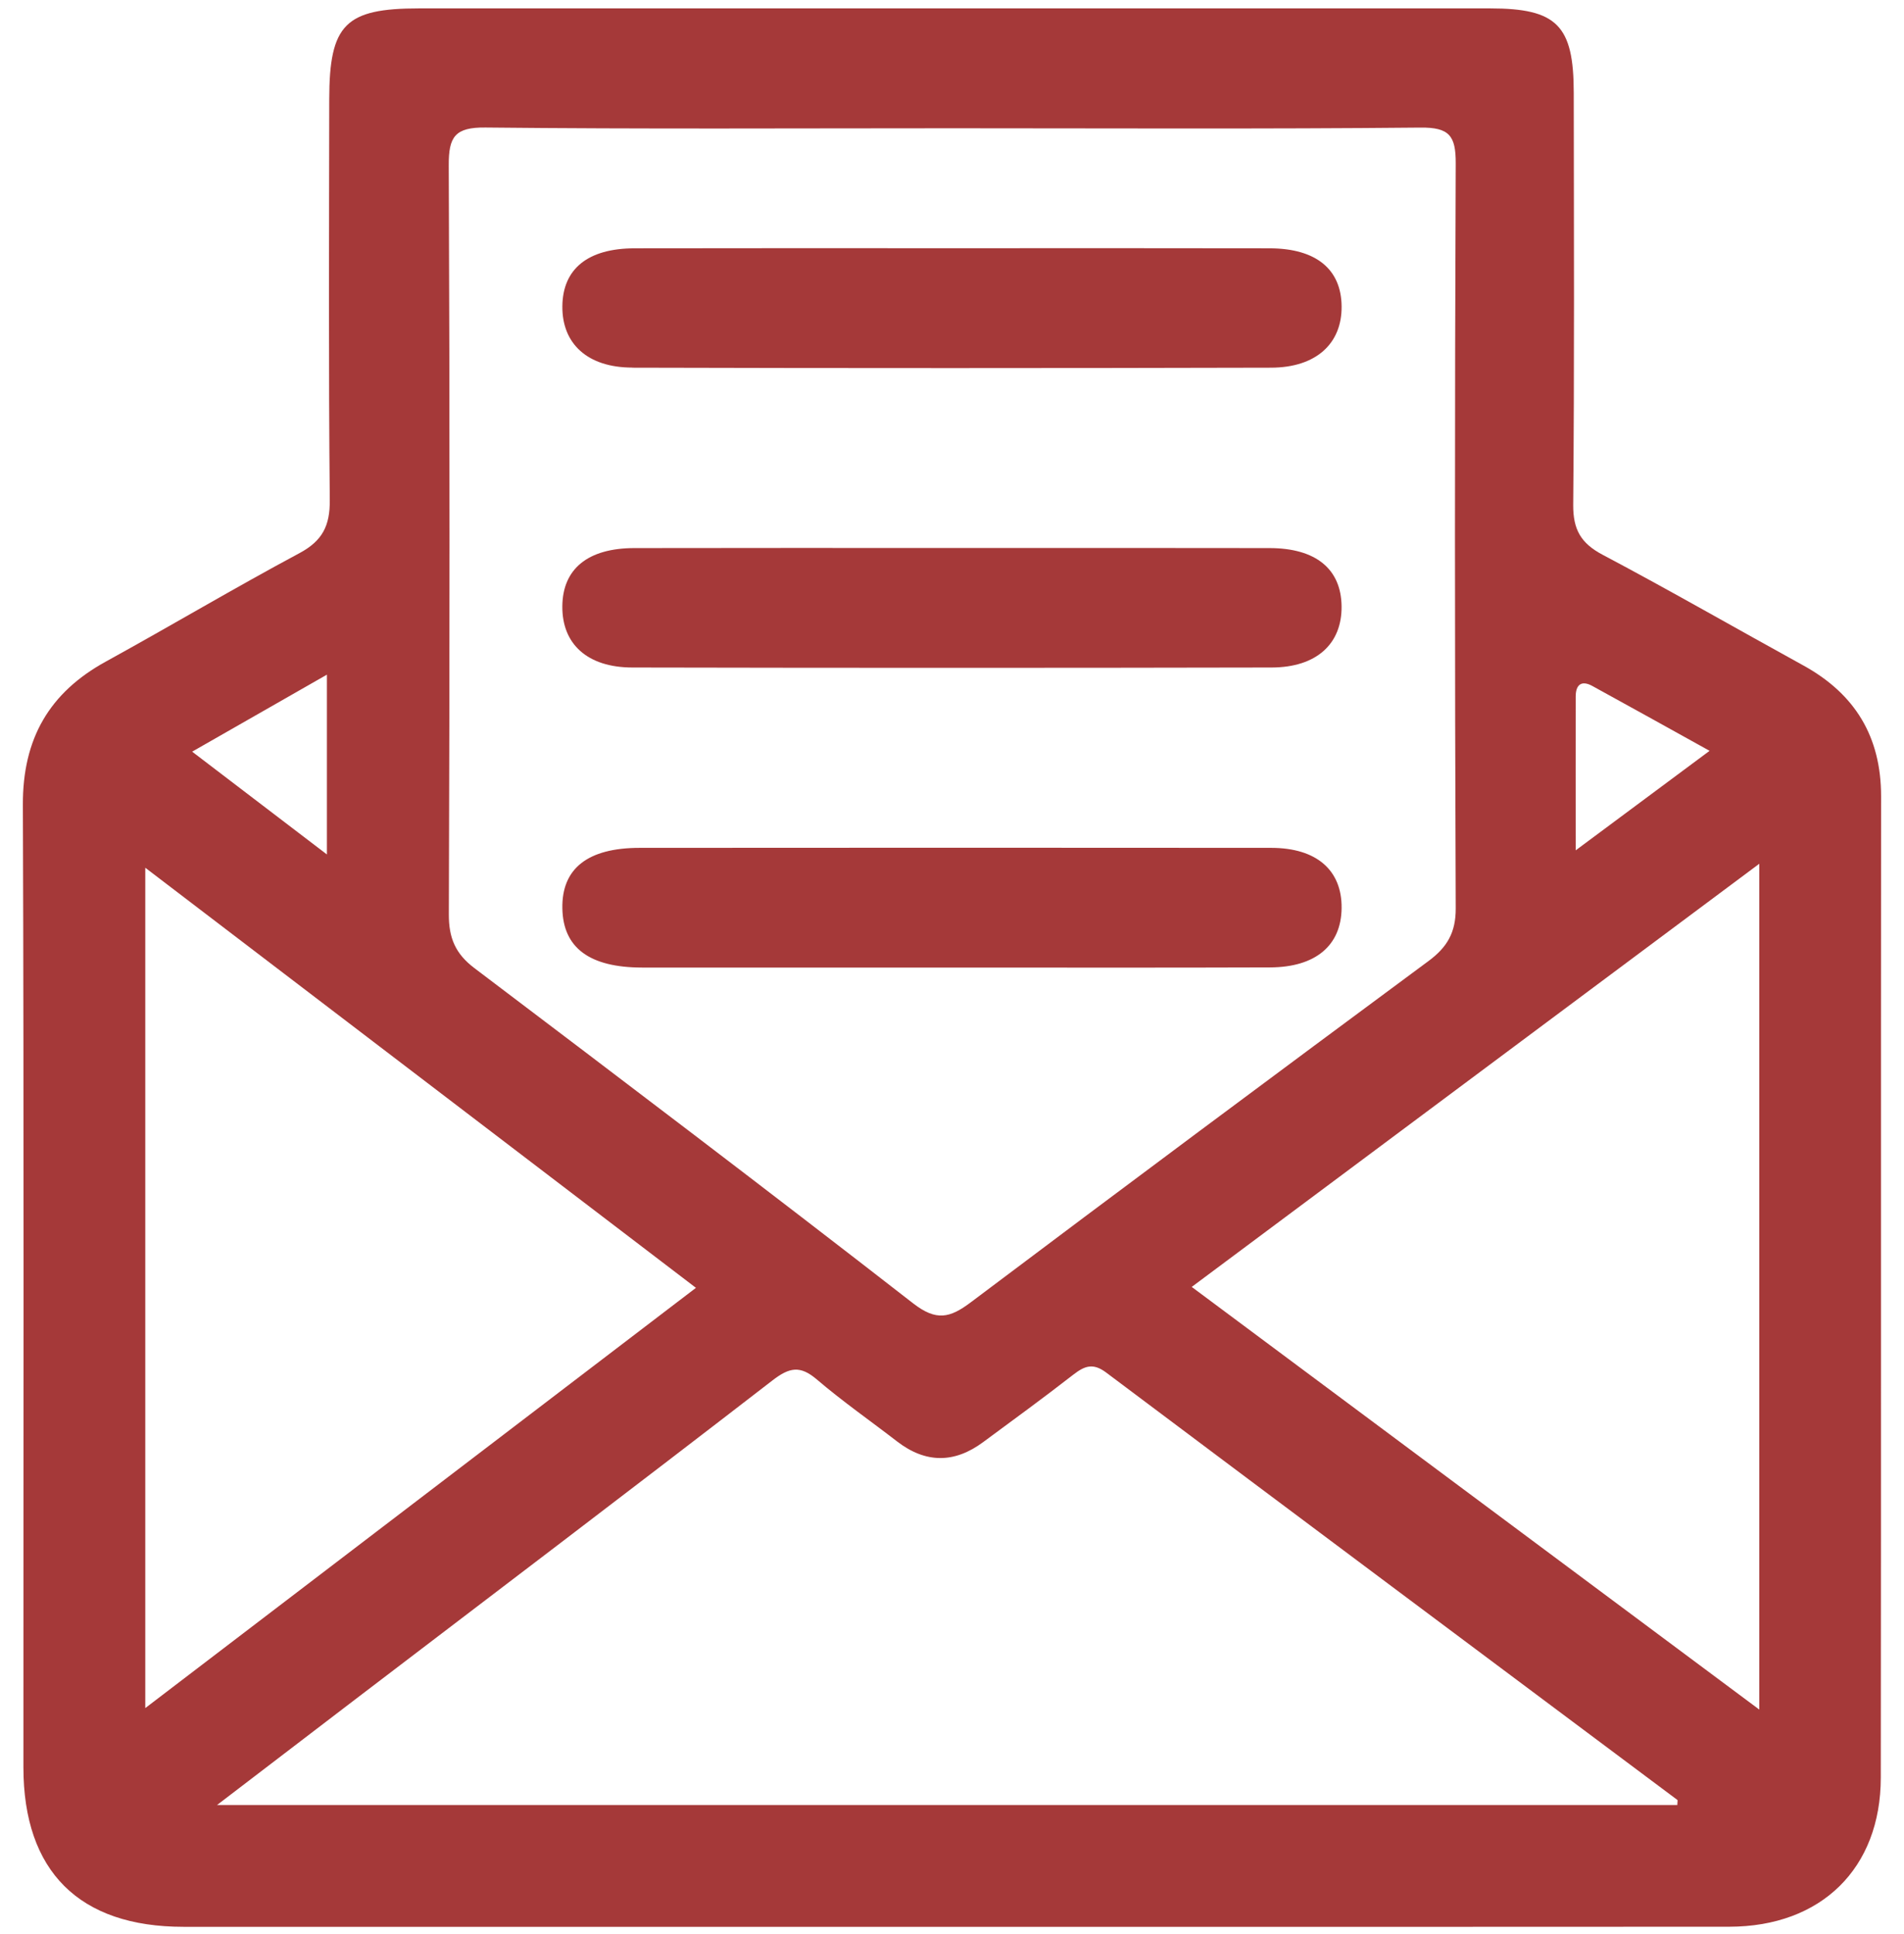
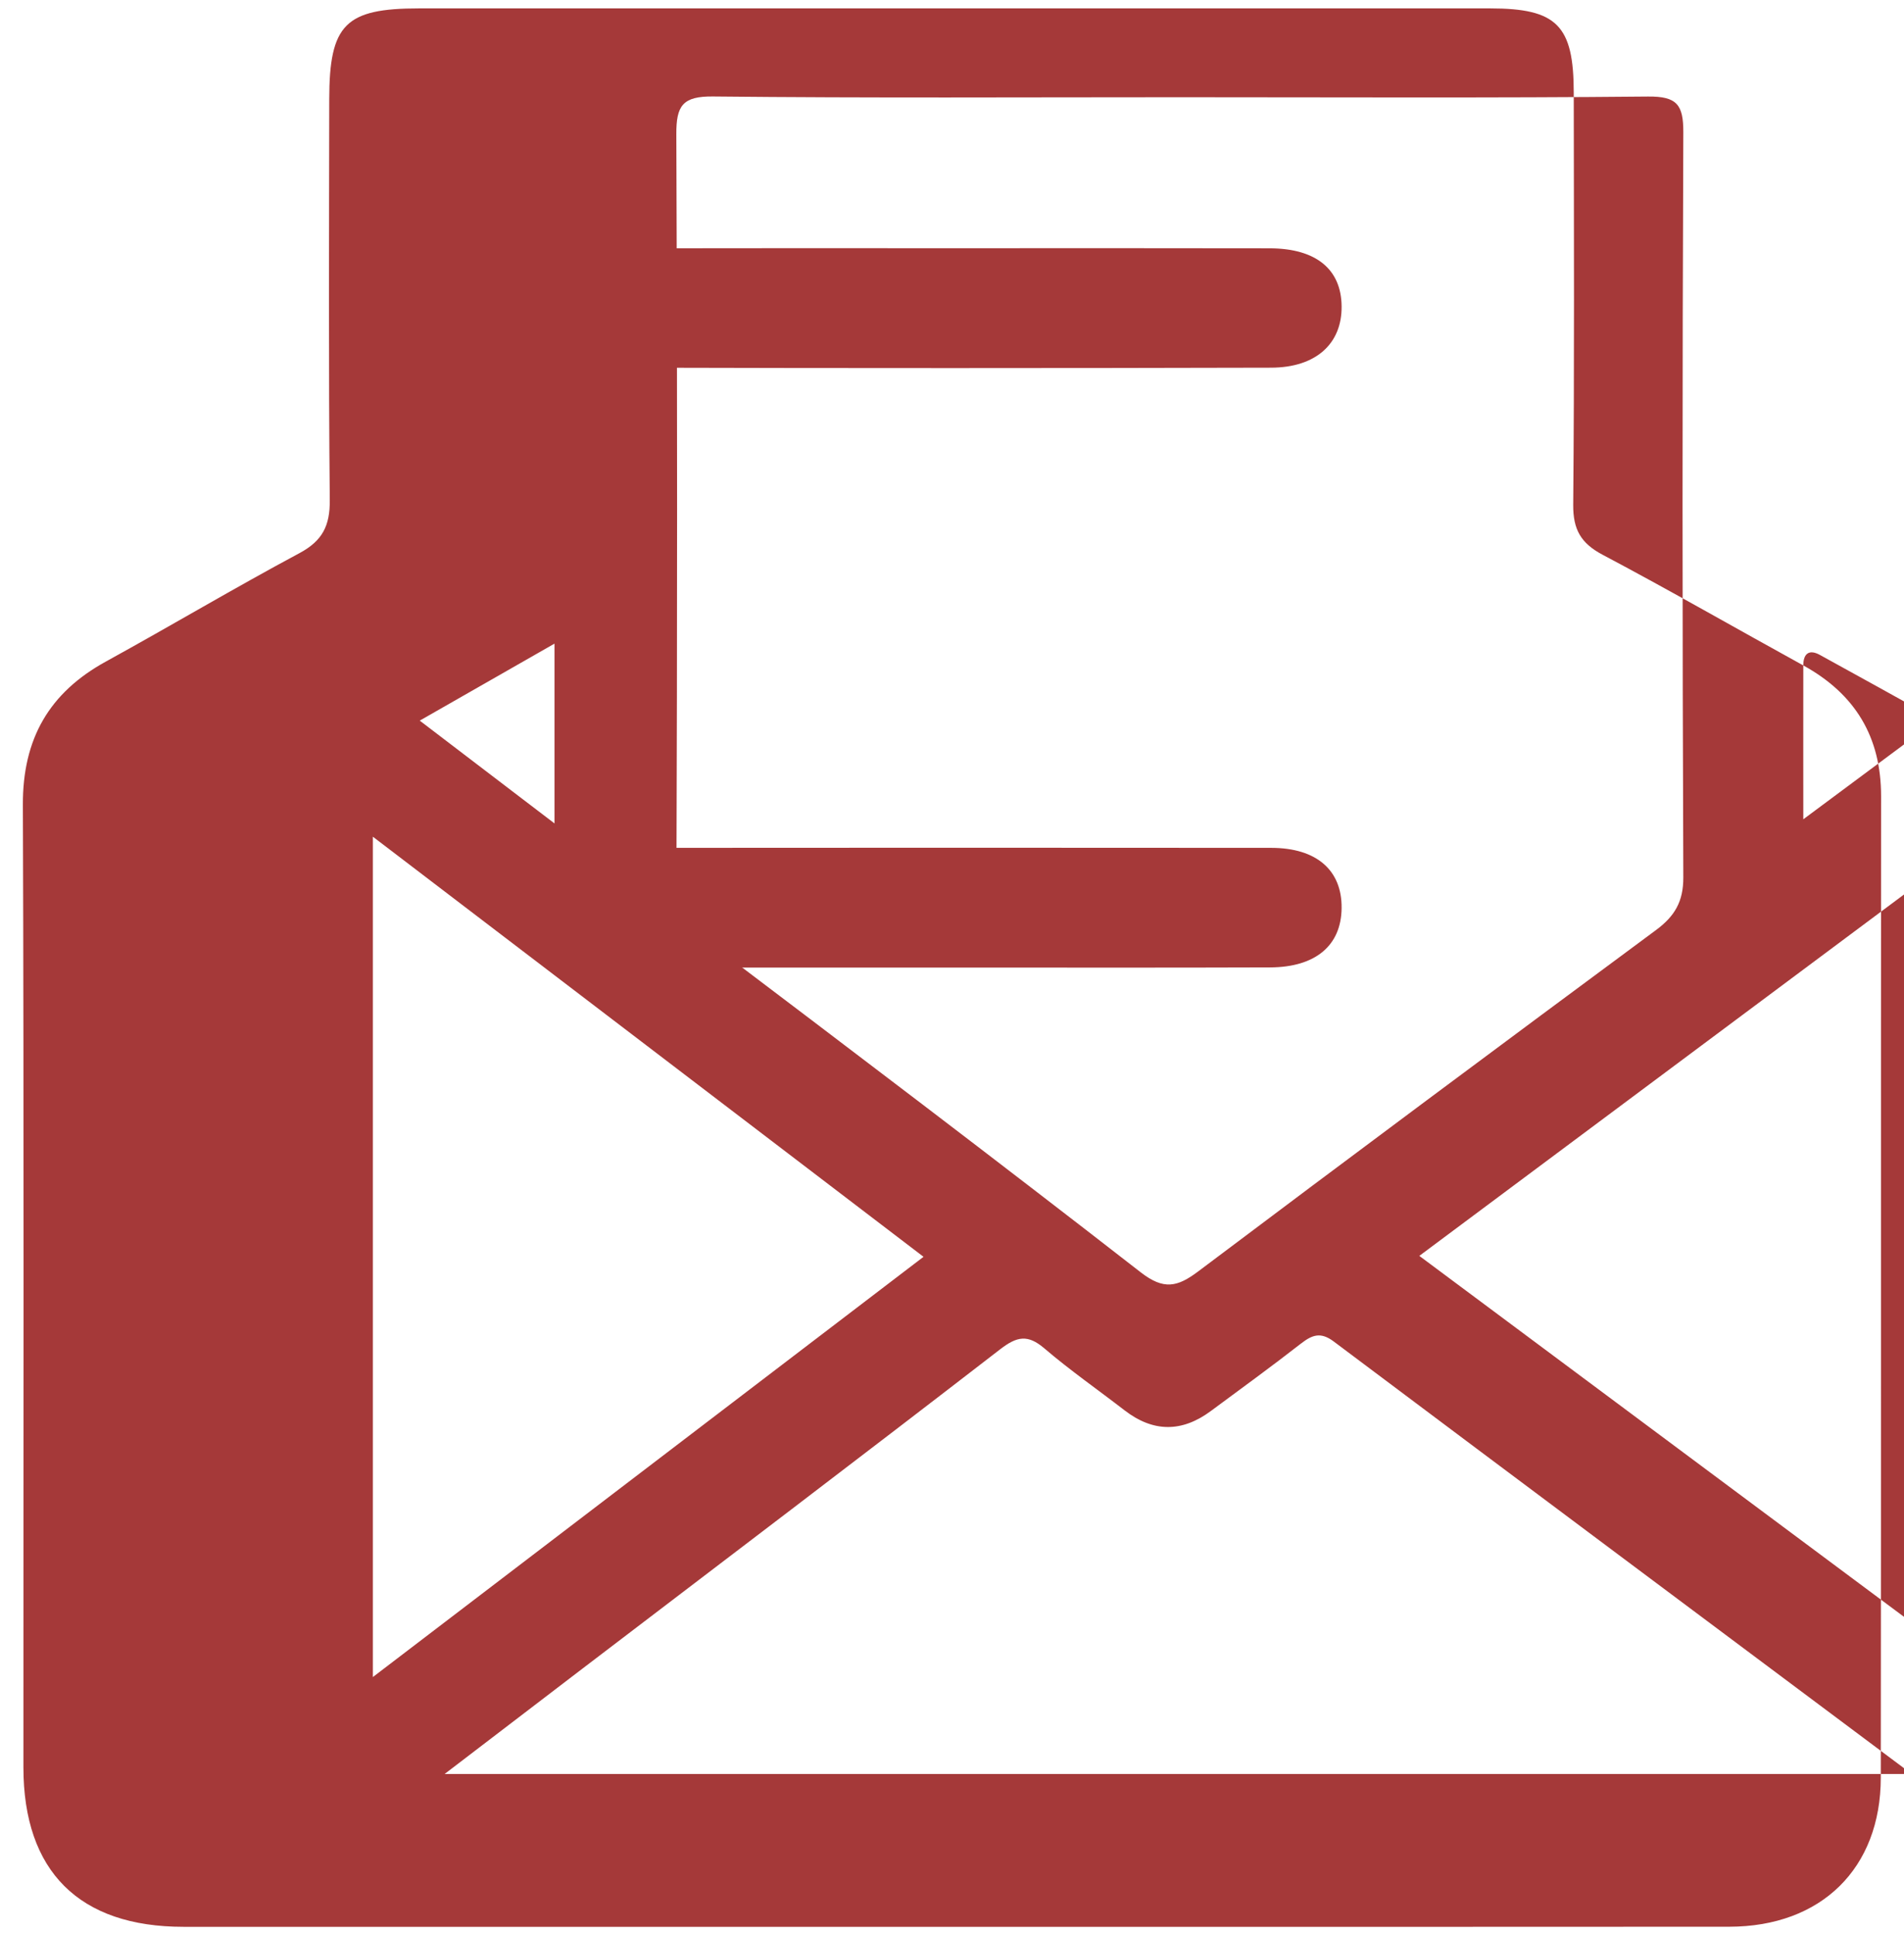
<svg xmlns="http://www.w3.org/2000/svg" fill="none" height="65" viewBox="0 0 64 65" width="64">
  <g fill="#a53939">
    <path d="m21.248 12.357c7.162.02 14.32.018 21.482 0 1.507-.005 2.376-.809 2.366-2.055-.008-1.251-.856-1.952-2.414-1.957-3.537-.008-7.074-.003-10.612-.003-3.581 0-7.162-.005-10.74.003-1.571.003-2.412.691-2.427 1.942-.015 1.258.838 2.065 2.348 2.067z" />
    <path d="m42.735 28.495c-7.077-.007-14.156-.005-21.233 0-1.748 0-2.625.696-2.599 2.038.026 1.322.912 1.982 2.679 1.985 3.453.003 6.908 0 10.36 0 3.581 0 7.164.008 10.745-.005 1.538-.005 2.397-.739 2.409-1.995.013-1.269-.838-2.02-2.361-2.023z" />
-     <path d="m60.615 22.364c-2.25-1.237-4.474-2.517-6.745-3.719-.733-.388-.994-.849-.989-1.676.041-4.617.023-9.23.018-13.847 0-2.273-.566-2.84-2.816-2.84-11.998 0-23.996 0-35.992 0-2.483 0-3.021.534-3.024 3.054-.005 4.491-.025 8.978.018 13.469.008.862-.243 1.368-1.017 1.784-2.189 1.172-4.322 2.442-6.499 3.639-1.923 1.053-2.808 2.608-2.8 4.816.038 10.783.015 21.568.018 32.351 0 3.498 1.877 5.362 5.38 5.362h25.853c8.703 0 17.404.005 26.107-.003 3.09-.003 5.091-1.958 5.093-5.012.013-10.994 0-21.986.01-32.981 0-1.996-.87-3.437-2.615-4.397zm-7.65 1.043c0-.383.183-.559.558-.353 1.276.698 2.544 1.406 3.942 2.18-1.524 1.134-2.892 2.147-4.5 3.344 0-1.89-.003-3.53 0-5.171zm-36.644-19.121c5.236.055 10.474.025 15.712.025s10.476.028 15.712-.023c.969-.01 1.19.272 1.187 1.197-.035 8.348-.033 16.697 0 25.046.003.814-.292 1.308-.921 1.772-5.142 3.805-10.276 7.625-15.387 11.471-.698.524-1.154.632-1.93.03-4.883-3.797-9.817-7.537-14.75-11.269-.639-.484-.86-1.016-.857-1.807.028-8.391.033-16.78-.003-25.172-.005-.96.208-1.283 1.24-1.27zm-5.332 18.388v6.043c-1.56-1.189-2.973-2.265-4.53-3.455 1.563-.892 2.965-1.693 4.53-2.588zm-6.106 34.732v-28.243c6.215 4.74 12.28 9.367 18.51 14.119-6.144 4.69-12.224 9.326-18.51 14.124zm51.506 3.258h-49.094c1.674-1.28 3.151-2.409 4.629-3.538 4.685-3.573 9.378-7.131 14.04-10.732.571-.441.931-.512 1.492-.033.862.736 1.798 1.389 2.696 2.082.964.743 1.928.741 2.897.023 1.015-.751 2.037-1.494 3.031-2.268.378-.292.659-.401 1.101-.07 6.392 4.798 12.8 9.578 19.2 14.364.018.013 0 .071 0 .169zm2.747-3.208c-6.42-4.78-12.706-9.46-19.078-14.205 6.359-4.74 12.62-9.409 19.078-14.222z" />
-     <path d="m42.676 18.42c-3.539-.007-7.076-.003-10.616-.003-3.58 0-7.161-.005-10.741.003-1.563.003-2.407.701-2.417 1.958-.01 1.267.841 2.054 2.353 2.056 7.161.015 14.324.015 21.485 0 1.512-.003 2.368-.794 2.355-2.056-.013-1.252-.861-1.956-2.42-1.958z" />
+     <path d="m60.615 22.364c-2.25-1.237-4.474-2.517-6.745-3.719-.733-.388-.994-.849-.989-1.676.041-4.617.023-9.23.018-13.847 0-2.273-.566-2.84-2.816-2.84-11.998 0-23.996 0-35.992 0-2.483 0-3.021.534-3.024 3.054-.005 4.491-.025 8.978.018 13.469.008.862-.243 1.368-1.017 1.784-2.189 1.172-4.322 2.442-6.499 3.639-1.923 1.053-2.808 2.608-2.8 4.816.038 10.783.015 21.568.018 32.351 0 3.498 1.877 5.362 5.38 5.362h25.853c8.703 0 17.404.005 26.107-.003 3.09-.003 5.091-1.958 5.093-5.012.013-10.994 0-21.986.01-32.981 0-1.996-.87-3.437-2.615-4.397zc0-.383.183-.559.558-.353 1.276.698 2.544 1.406 3.942 2.18-1.524 1.134-2.892 2.147-4.5 3.344 0-1.89-.003-3.53 0-5.171zm-36.644-19.121c5.236.055 10.474.025 15.712.025s10.476.028 15.712-.023c.969-.01 1.19.272 1.187 1.197-.035 8.348-.033 16.697 0 25.046.003.814-.292 1.308-.921 1.772-5.142 3.805-10.276 7.625-15.387 11.471-.698.524-1.154.632-1.93.03-4.883-3.797-9.817-7.537-14.75-11.269-.639-.484-.86-1.016-.857-1.807.028-8.391.033-16.78-.003-25.172-.005-.96.208-1.283 1.24-1.27zm-5.332 18.388v6.043c-1.56-1.189-2.973-2.265-4.53-3.455 1.563-.892 2.965-1.693 4.53-2.588zm-6.106 34.732v-28.243c6.215 4.74 12.28 9.367 18.51 14.119-6.144 4.69-12.224 9.326-18.51 14.124zm51.506 3.258h-49.094c1.674-1.28 3.151-2.409 4.629-3.538 4.685-3.573 9.378-7.131 14.04-10.732.571-.441.931-.512 1.492-.033.862.736 1.798 1.389 2.696 2.082.964.743 1.928.741 2.897.023 1.015-.751 2.037-1.494 3.031-2.268.378-.292.659-.401 1.101-.07 6.392 4.798 12.8 9.578 19.2 14.364.018.013 0 .071 0 .169zm2.747-3.208c-6.42-4.78-12.706-9.46-19.078-14.205 6.359-4.74 12.62-9.409 19.078-14.222z" />
  </g>
</svg>